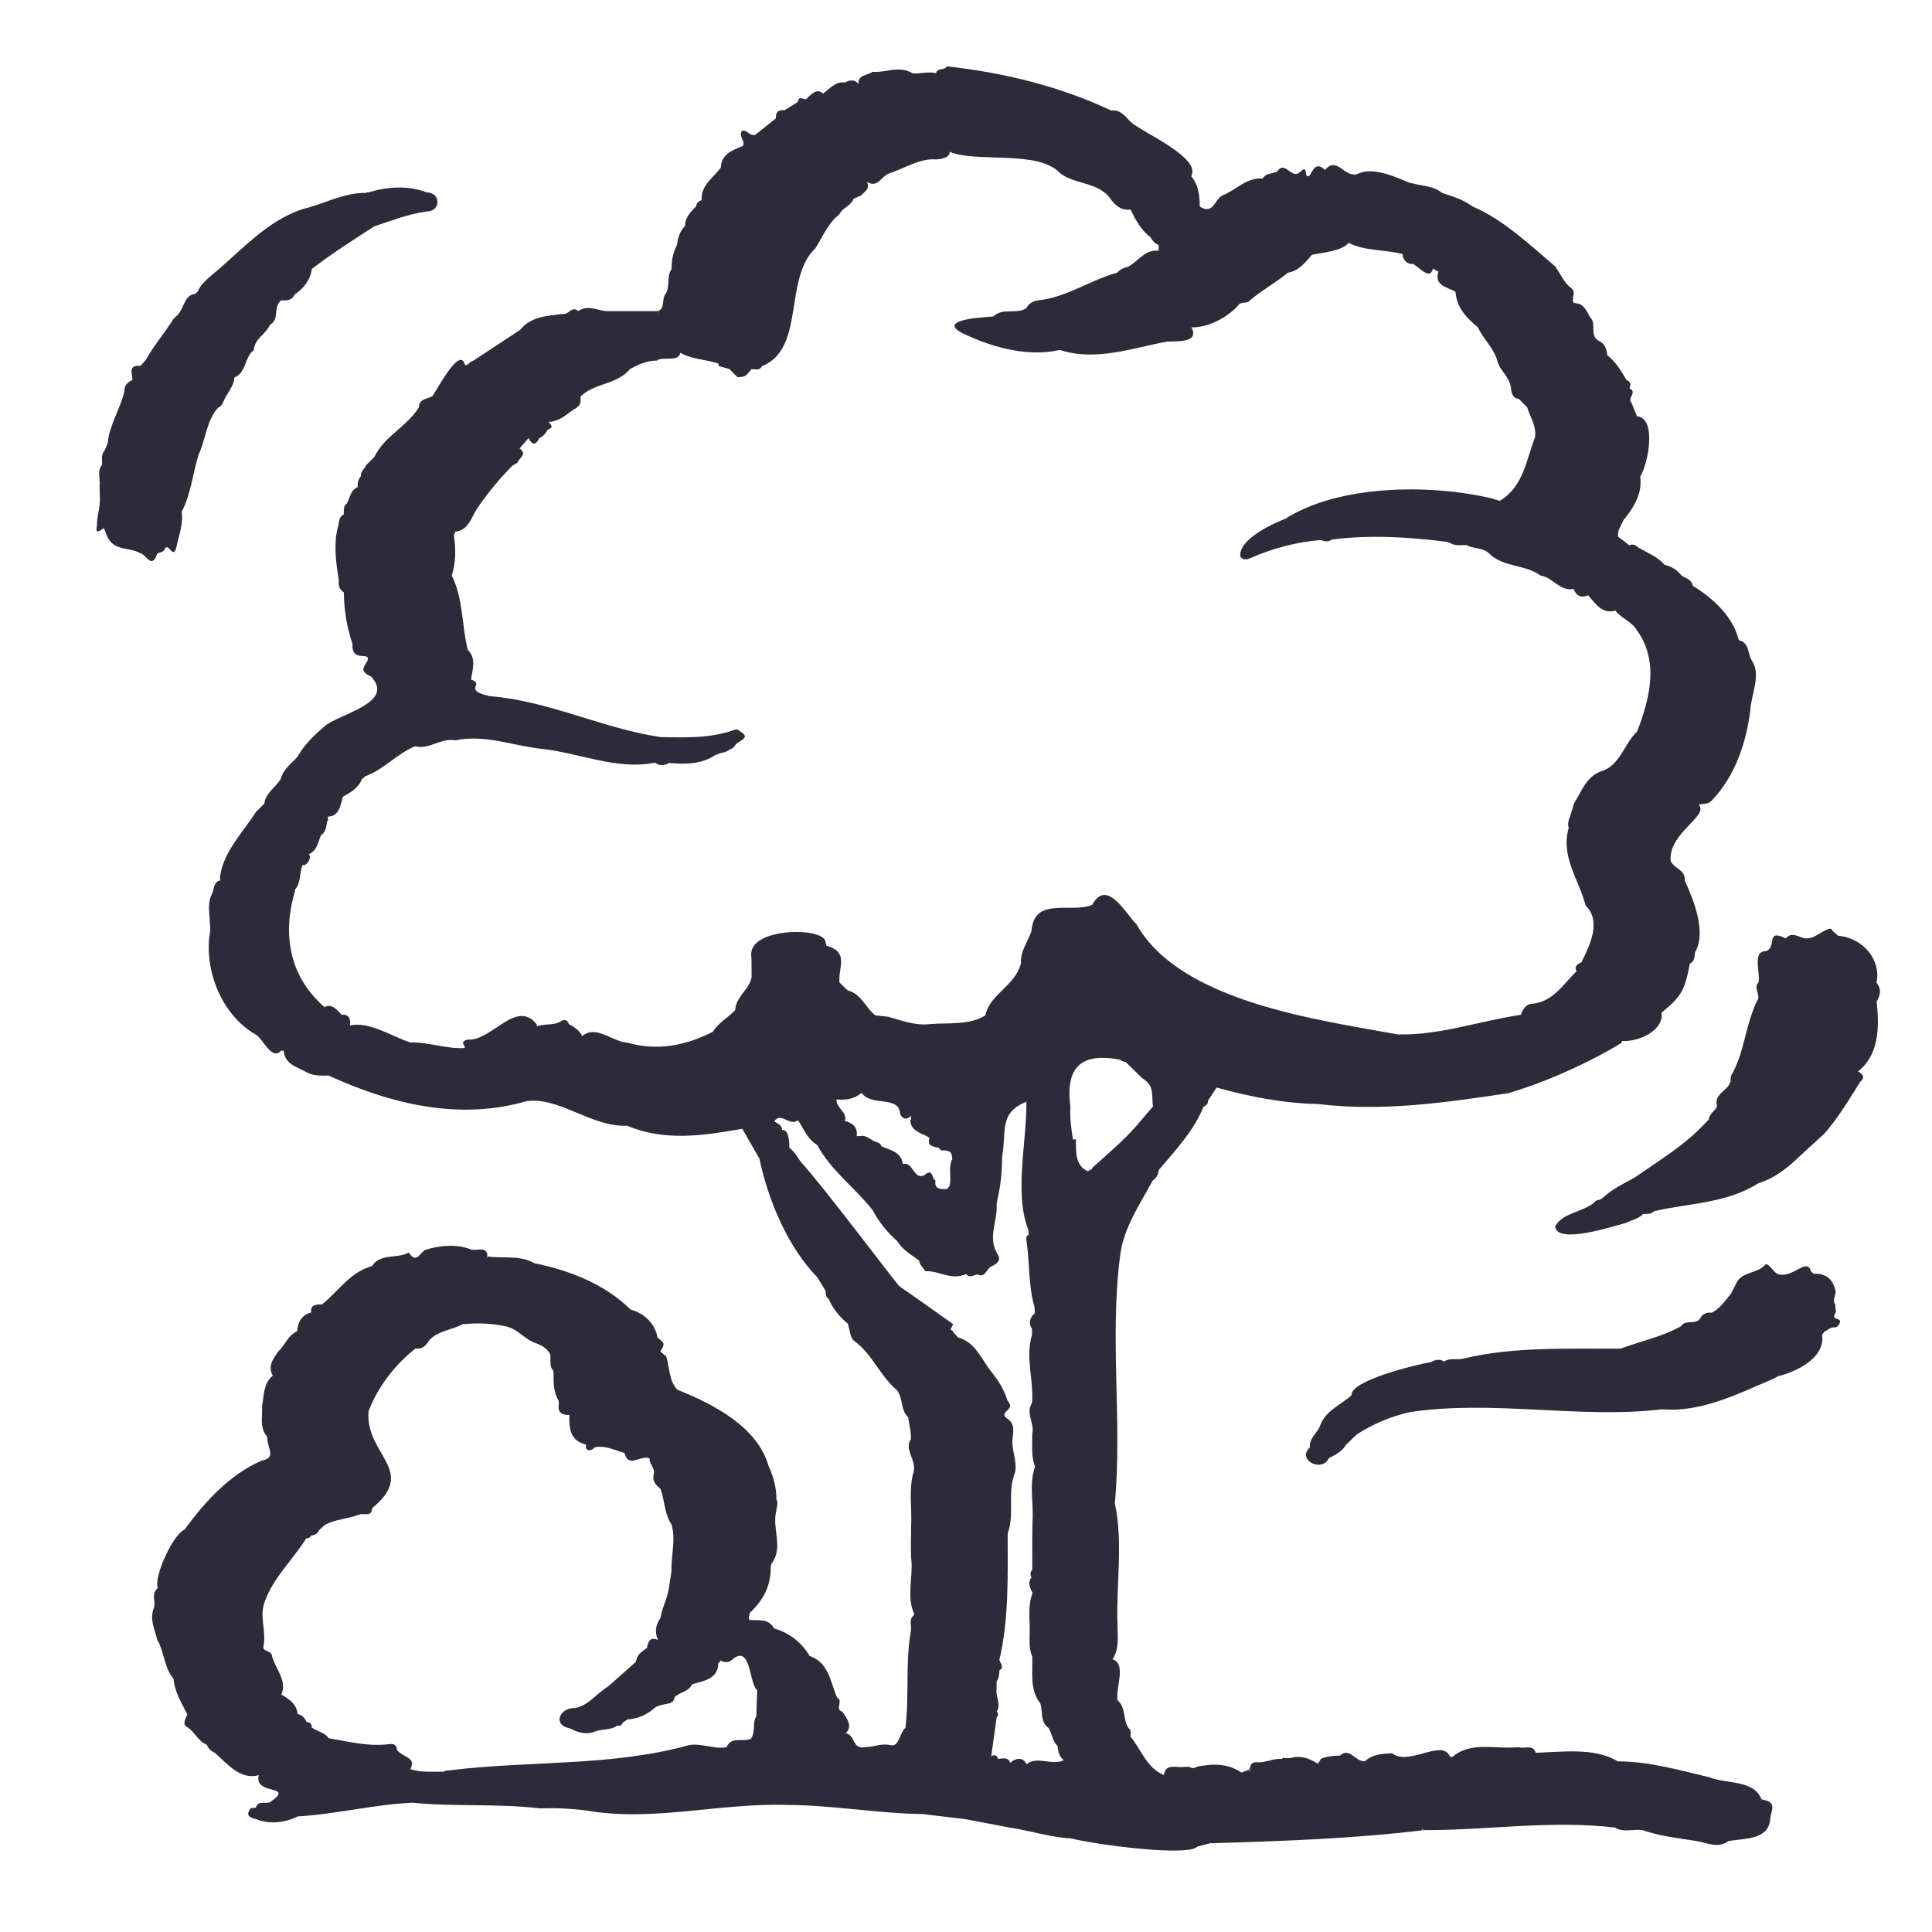
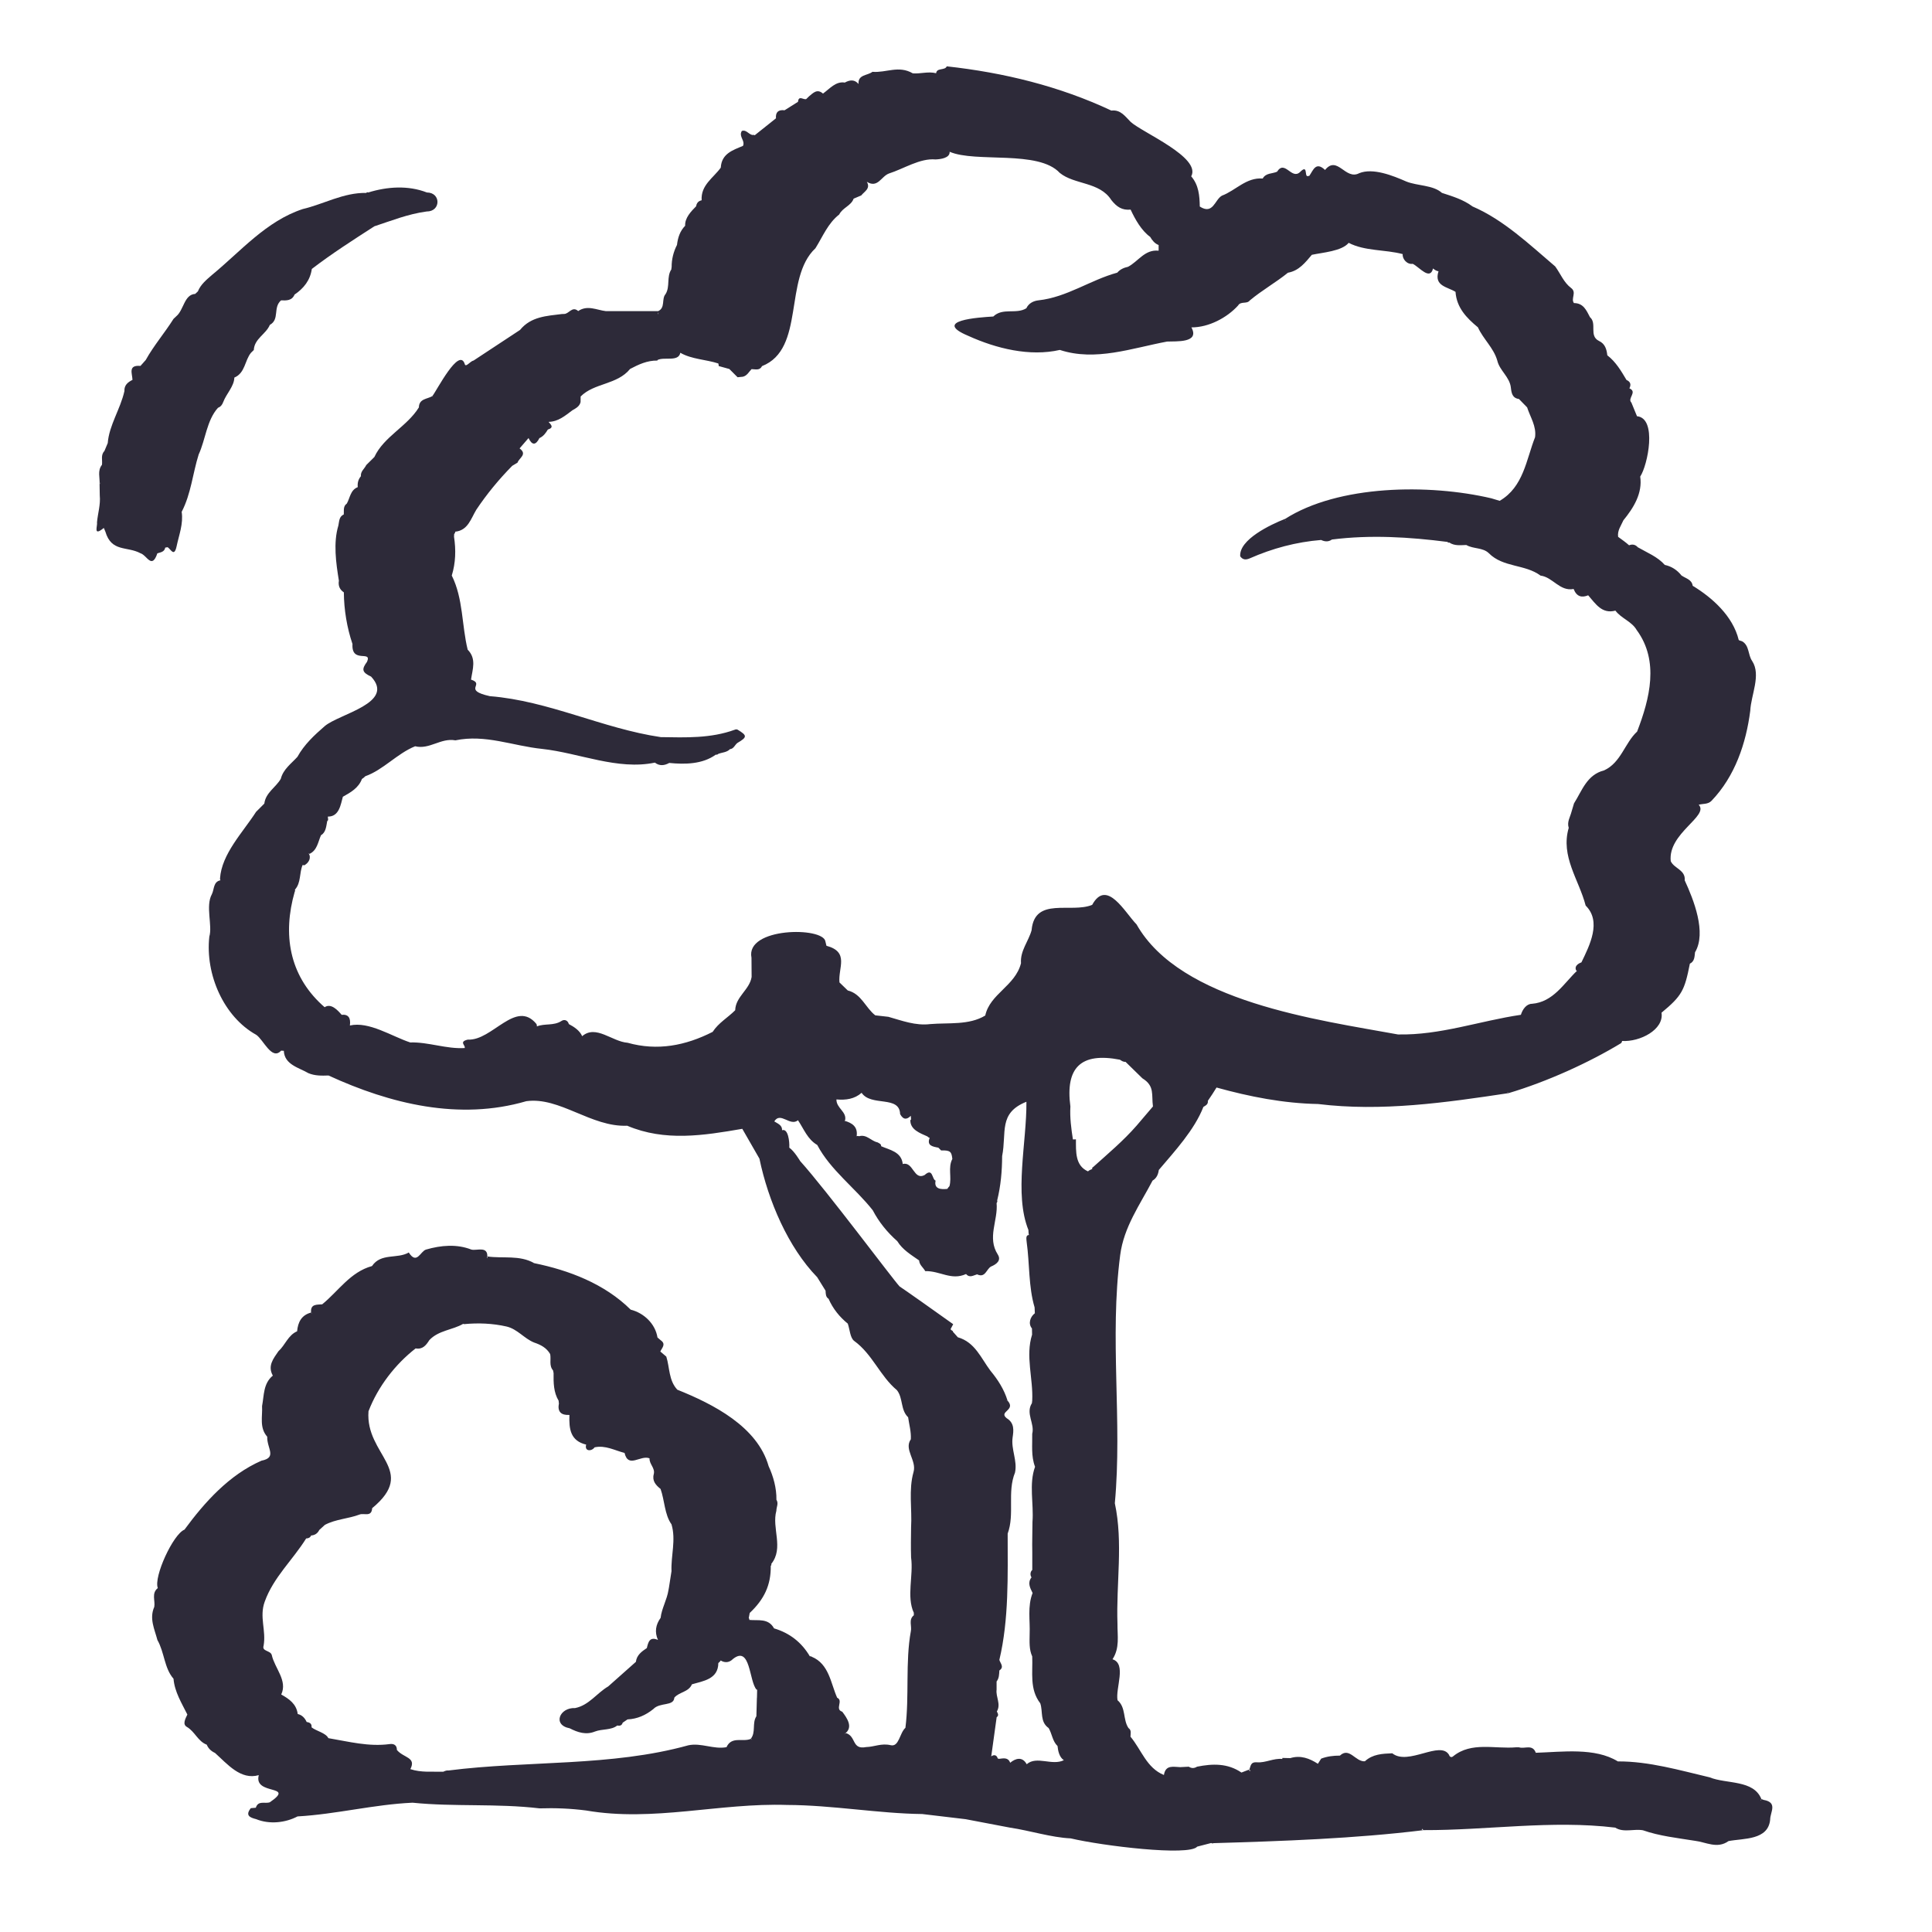
<svg xmlns="http://www.w3.org/2000/svg" id="a" viewBox="0 0 300 300">
  <defs>
    <style>.c{fill:#2d2a39;stroke-width:0px;}</style>
  </defs>
-   <path class="c" d="m285.42,204.86c-1.38-.36.05-1.1-.41-1.45-.01-.28-.02-.57-.03-.85-.54-.73.17-1.43.04-2.15-.42-1.79-1.51-2.72-3.39-2.61-.14-.13-.28-.26-.43-.39-.63-2.27-2.82,1.21-5.17.42-.75-.34-1.47-1.96-1.99-1.39-1.26,1.38-3.49.98-4.38,2.73h0c-.3.58-.59,1.15-.89,1.73-.9,1.07-1.67,2.29-2.99,2.94h0c-.74-.08-1.35.11-1.73.8,0,0,0,0,0,0-.67,1.21-2.31.15-3.01,1.28-2.92,1.66-6.26,2.32-9.39,3.49,0,0,0,0,0,0-8.15.08-16.38-.36-24.38,1.54.04.09.1.17.16.24-.01,0-.02,0-.03,0h0c-.04-.08-.08-.16-.13-.24-.99.28-2.08-.16-3.02.46.06.07.12.13.18.2,0,0,0,0,0,.01-.56-.66-1.54-.55-2.22-.11-2.21.35-12.58,2.86-12.35,5.15-1.7,1.52-3.97,2.36-4.83,4.6,0,0,0,0,0,0,0,0,0,0,0,0-.38,1.24-1.79,2-1.62,3.49-2.12,1.9,1.82,3.99,2.94,1.68,1-.54,2.05-1.02,2.64-2.07.57-.55,1.15-1.1,1.72-1.65h0c2.54-1.61,5.22-2.75,8.15-3.43,0,0,0,0,0,0,0,0,0,0,0,0,13-1.97,26.51,1.09,39.26-.45,6.02.52,11.79-2.41,17.16-4.7.27-.14.54-.28.8-.42,2.76-.68,7.4-2.82,6.85-6.43.12-.17.23-.33.35-.5.54-.2.86-.73,1.62-.67.56.04,1.2-1.08.54-1.25Z" />
-   <path class="c" d="m291.4,155.55c.58-.99.8-1.98-.02-2.97,0,0,0,0,0,0h0,0c.76-3.5-2.06-6.95-5.96-7.28-.3-.27-.61-.53-.91-.8-.23-1.11-2.66,1.32-3.78,1.19h0c-1.15.22-2.3-1.28-3.44.02-3.17-1.56-1.33,1.35-3.04,1.98-2.26-.04-.84,3.43-1.2,4.87h0c-.77.83.17,1.69-.04,2.53,0,0,0,0,0,0-2.01,3.83-2.08,8.4-4.24,12-.02.27-.03.54-.05.81,0,0,0,0,0,0-.33,1.49-2.67,1.9-2.09,3.89-.3.76-1.24,1.12-1.28,2.04-.16.16-.31.32-.47.48h0s0,0,0,0c-3.26,3.52-7.22,5.87-11.1,8.57h0c-1.65.88-3.34,1.71-4.74,2.98-.16.12-.31.24-.47.37h0c-.24.06-.47.13-.71.19-1.74,1.87-5.16,1.72-6.38,4.02.28,2.88,9.09-.05,11.11-.59.84-.45,1.89-.61,2.55-1.33.58-.07,1.23.09,1.69-.44,5.57-1.3,11.21-1.19,16.2-4.34h0c2.55-.8,4.57-2.4,6.45-4.22,0,0,0,0,0,0,1.26-1.16,2.52-2.32,3.79-3.48h0c2.19-2.45,3.84-5.31,5.6-8.07h0c.85-.75.32-1.19-.36-1.6,3.24-2.53,3.34-6.8,2.9-10.82Zm-22.58,12.45s-.1-.09-.09-.09c.04.03.09.06.13.08-.01,0-.02,0-.04,0Z" />
  <path class="c" d="m273.87,279.5c-.11-.06-.23-.11-.36-.13-.02.08-.05.14-.1.2-.01,0-.03-.01-.04-.02.05-.06.09-.12.14-.18-1.2-3.05-5.44-2.32-8.05-3.39h0c-4.67-1.1-9.41-2.49-14.24-2.47h0c-3.56-2.19-8.63-1.47-12.74-1.34-.51-1.4-1.75-.55-2.62-.85h0c-.14,0-.29,0-.43,0h0c-3.29.29-6.95-.91-9.78,1.39-.28.26-.57.08-.64-.21-1.36-2.31-6.35,1.73-8.82-.25-1.52.06-3.04.12-4.25,1.24-1.46.12-2.4-2.27-3.88-.88-1,0-1.97.11-2.91.47,0,0,0,0,0,0,0,0,0,0,0,0-.17.27-.34.53-.51.8h0c-1.31-.85-2.7-1.37-4.29-.88h0c-.41,0-.82-.02-1.23-.03v.16c-1.36-.14-2.62.62-3.9.52-1.08-.09-.98.58-1.23,1.12.07.06.13.13.2.19-.05,0-.11.01-.16.02-.07-.06-.08-.13-.04-.21-.41.16-.81.31-1.22.47-2.15-1.47-4.5-1.39-6.9-.91h0s0,0,0,0c-.43.27-.85.28-1.28,0-.44.02-.88.05-1.32.07,0,0,0,0,0,0h0c-1.06-.03-2.28-.41-2.54,1.22-2.71-1.11-3.48-3.91-5.19-5.95,0-.47.2-.99-.31-1.34-.89-1.31-.36-3.18-1.7-4.32-.35-1.86,1.45-5.66-.78-6.36,1.15-1.77.75-3.61.77-5.51h0c-.22-6.26.91-12.56-.41-18.72h0c1.18-12.76-.85-25.66.83-38.52.56-4.37,3.06-7.82,5.03-11.58.63-.37.87-.96.97-1.65,2.52-2.97,5.54-6.24,6.92-9.79.35-.22.77-.4.69-.94.48-.67.91-1.37,1.35-2.07,5.16,1.43,10.4,2.46,15.77,2.56h0c9.85,1.21,19.78-.21,29.58-1.69-.07-.05-.13-.1-.18-.16,0-.01.02-.02.02-.03.05.06.11.12.16.19,5.98-1.78,12.49-4.74,17.47-7.76.09-.1.14-.21.16-.34,2.74.17,6.53-1.74,6.12-4.39h0c3.19-2.64,3.58-3.47,4.4-7.61.75-.37.72-1.1.8-1.77,1.83-3.05-.22-8.18-1.6-11.17.15-1.63-1.65-1.83-2.17-2.98-.47-4.35,6.02-7.01,4.34-8.76,0,0,0,0,0,0,.67-.19,1.44-.04,1.99-.61h0c3.64-3.79,5.37-8.92,6.02-14,.11-2.43,1.71-5.53.3-7.7h0c-.69-.98-.41-2.39-1.56-3.07-.19-.08-.53-.13-.54-.23-.9-3.67-4.07-6.53-7.14-8.39-.15-1.01-1.11-1.14-1.75-1.61l-.1.1s-.01,0-.02,0l.12-.1c-.67-.84-1.52-1.4-2.58-1.63-1.15-1.29-2.74-1.9-4.19-2.74,0,0,0,0,0,0h0c-.38-.42-.83-.52-1.36-.31-.53-.48-1.12-.88-1.7-1.31-.14-.99.46-1.74.82-2.57h0c1.58-1.93,2.99-4.2,2.61-6.79,1.16-1.73,2.68-9.06-.5-9.37-.29-.71-.58-1.41-.87-2.12h0c-.68-.66.99-1.64-.31-2.21.3-.59.17-1.03-.45-1.3h0c-.83-1.4-1.65-2.81-2.98-3.83,0,0,0,0,0,0-.1-.94-.35-1.79-1.29-2.23-1.61-.79-.26-2.71-1.4-3.69-.55-1.05-1.01-2.19-2.49-2.19,0,0,0,0,0,0,0,0,0,0,0,0-.53-.7.48-1.65-.44-2.34-1.14-.85-1.65-2.23-2.47-3.35-3.96-3.37-8.01-7.24-12.83-9.31-1.47-1.09-3.08-1.56-4.76-2.11-1.36-1.23-3.78-1.07-5.52-1.76-2.11-.93-5.2-2.16-7.32-1.3-2.16,1.15-3.39-2.85-5.31-.5-1.44-1.37-1.84.05-2.44.91,0,0,0,0,0,0-.1.03-.2.04-.31.05,0,0,0,0,0,0-.44-.07.1-1.89-1.15-.62-1.31,1.21-2.35-1.97-3.55-.07,0,0,0,0,0,0-.75.34-1.74.17-2.23,1.06,0,0,0,0,0,0-2.56-.2-4.18,1.85-6.33,2.66-1.12.61-1.36,3.03-3.44,1.69-.03-1.68-.16-3.33-1.33-4.69,1.6-2.95-7.6-6.8-9.4-8.45h0s0,0,0,0c-.85-.84-1.55-1.94-3-1.76h0c-8.03-3.78-16.72-5.9-25.56-6.87-.28.68-1.56.18-1.65,1.07-1.23-.31-2.4.11-3.62.02-2.2-1.29-4.13-.06-6.27-.24-.75.6-2.28.4-2.16,1.89-.62-.73-1.35-.65-2.13-.22h0c-1.41-.23-2.33.95-3.39,1.71-.91-.8-1.52-.1-2.17.43,0,0,0,0,0,0-.14.14-.29.28-.43.42-.42.17-1.17-.65-1.28.43-.7.44-1.4.88-2.1,1.32,0,0,0,0,0,0,0,0,0,0,0,0h0s-.01-.01-.01-.01c-.94-.11-1.39.3-1.31,1.25-1.1.88-2.21,1.76-3.31,2.64,0,0,0,0,0,0,0,0,0,0,0,0l-.09-.07c-.74.17-1.11-.88-1.9-.61-.47.75.3,1.33.26,2.01,0,0,0,0,0,0-.01.11-.04.21-.08.31-1.59.67-3.33,1.2-3.45,3.38-1.15,1.6-3.13,2.71-2.97,5.07,0,0,0,0,0,0-.51.1-.78.43-.86.93h0c-.77.78-1.77,1.8-1.7,3.02t0,0c-.81.83-1.14,1.86-1.27,2.98,0,0,0,0,0,0-.55,1.08-.84,2.23-.83,3.45-.03.11-.05.23-.04.34,0,0,0,0,0,0-.78,1.17-.17,2.66-.9,3.84,0,0,0,0,0,0-.68.76.03,2.15-1.2,2.67,0,.12.02.24.04.36.02.02.04.04.06.05-.03,0-.07,0-.1,0,0,0,.04-.06.04-.06-.02,0-.05,0-.07,0,.05-.11.06-.23.03-.37-2.69,0-5.39,0-8.08,0h0c-1.43-.17-2.86-.99-4.29-.01h0c-.93-.83-1.43.45-2.19.45,0,0,0,0,0,0,0,0,0,0,0,0-.11,0-.23,0-.34.01h0c-2.37.3-4.81.39-6.5,2.47,0,0,0,0,0,0-2.4,1.58-4.81,3.16-7.21,4.75-.53.1-1.17,1.08-1.36.6-.85-2.89-4.41,4.16-5.06,4.94.04.04.08.07.12.11,0,0-.02,0-.03,0,0,0-.1-.11-.1-.11-.79.46-2.04.38-2.07,1.74h0c-1.84,2.98-5.45,4.54-6.91,7.7-.42.42-.84.84-1.26,1.25-.27.58-.91.98-.83,1.73-.41.49-.56,1.06-.49,1.7-1.16.46-1.19,1.66-1.7,2.55-.61.44-.42,1.1-.47,1.69-.75.34-.7,1.07-.84,1.72-.81,2.67-.37,5.81.08,8.57-.13.77.12,1.38.77,1.81.02,2.7.48,5.48,1.34,8.02-.19,3.12,3.08.89,2.26,2.76-.84,1.14-.83,1.63.63,2.3,3.83,4.11-4.97,5.77-7.21,7.7-1.59,1.38-3.18,2.85-4.23,4.76h0c-.96,1.06-2.2,1.91-2.58,3.41-.77,1.34-2.35,2.14-2.56,3.85-.43.43-.85.85-1.28,1.28h0c-2.05,3.19-5.35,6.53-5.6,10.36,0,.09.02.18.06.27-1.12.23-.94,1.39-1.32,2.15h0c-1.03,1.86.12,4.87-.4,6.6-.65,5.84,2.23,12.44,7.28,15.24,1.13.75,2.43,4.06,3.87,2.46.14.01.28.02.42.03.09,2.16,2.38,2.62,3.82,3.47t0,0s0,0,0,0c1.01.42,2.06.4,3.12.36,0,0,0,0,0,0,9.6,4.42,20.32,7.03,30.71,3.99,0,0,0,0,0,0,5.18-.72,10.07,4.05,15.67,3.81h0c5.84,2.48,11.87,1.52,17.87.48.89,1.54,1.77,3.09,2.66,4.63,1.38,6.6,4.47,13.78,8.97,18.41h0c.43.7.87,1.4,1.3,2.1.03.46,0,.96.47,1.26h0c.67,1.53,1.69,2.8,2.98,3.85h0c.32.92.36,2.22,1,2.69,2.83,2.05,4.01,5.46,6.63,7.64,0,0,0,0,0,0,.98,1.23.53,3.06,1.74,4.21.16,1.14.49,2.26.42,3.42,0,0,0,0,0,0-1.11,1.58.94,3.28.42,5.08-.79,2.77-.21,5.74-.38,8.59-.02,1.56-.05,3.12,0,4.68h0c.39,2.81-.74,6.06.42,8.59,0,0-.01-.05-.01-.05,0,0,0,0,.02-.01,0,.15-.02.29,0,.44-.87.7-.28,1.67-.47,2.5,0,0,0,0,0,0-.87,4.76-.22,10.07-.84,14.98t0,0c-.92.83-.98,3.01-2.29,2.7-1.44-.34-2.54.26-3.8.29-2.27.45-1.52-1.65-3.12-2.16-.1.03-.17.08-.24.14,0,0,0-.01,0-.02,1.44-1.01.36-2.49-.36-3.45-1.21-.38.23-1.72-.79-2.17-1-2.24-1.25-5.24-3.94-6.36h0c-.09-.07-.18-.1-.3-.07-1.29-2.18-3.14-3.62-5.56-4.34-.88-1.61-2.46-1.18-3.84-1.31.02-.11-.01-.2-.09-.28h0c.05-.27.1-.53.15-.8,2.24-2.11,3.31-4.32,3.27-7.32.1-.08.12-.18.08-.3,1.99-2.48.04-5.56.79-8.25,0-.57.38-1.14.01-1.71.03-1.8-.48-3.64-1.21-5.21-1.74-6.15-8.6-9.64-14.18-11.88-1.35-1.45-1.17-3.42-1.71-5.14-.31-.26-.62-.52-.93-.79h0s0,0,0,0c.26-.58.93-1.14.06-1.75h0c-.17-.14-.33-.29-.5-.43-.34-2.14-2.12-3.81-4.16-4.32h0c-4.07-4.03-9.6-6.12-14.99-7.22-.04.04-.07.08-.11.12,0,0,0-.02,0-.03l.12-.09c-2.29-1.3-4.85-.69-7.27-1.04.03.08.04.17.04.26-.02-.01-.05-.02-.07-.03.23-1.97-1.64-1.07-2.46-1.3-2.25-.88-4.7-.68-7.04,0-.88.26-1.43,2.42-2.68.45-1.77,1.05-4.31.03-5.71,2.11-3.37.92-5.23,3.91-7.73,5.94-.83.08-1.85-.09-1.73,1.28,0,0,.14.11.14.11,0,0,0,.02-.01.03-.04-.05-.08-.09-.13-.14-1.49.39-2.04,1.5-2.17,2.91-1.42.62-1.83,2.13-2.91,3.11h0c-.78,1.14-1.7,2.26-.86,3.77-1.5,1.24-1.35,3.07-1.67,4.73,0,0,0,0,0,0,.09,1.62-.45,3.34.8,4.76-.06,1.81,1.58,3.23-.89,3.72-5.02,2.2-8.81,6.43-11.96,10.71-1.75.69-4.81,7.32-4.14,9.07-1.02.82-.37,1.95-.55,2.93,0,0,0,0,0,0-.8,1.81.05,3.46.49,5.14,0,0,0,0,0,0,1.1,1.92,1.06,4.38,2.5,6.01,0,0,0,0,0,0,.17,2.04,1.26,3.77,2.15,5.56-.3.64-.8,1.51-.08,1.92,1.25.72,1.71,2.24,3.09,2.76.25.6.69,1.01,1.28,1.28,1.91,1.71,3.98,4.26,6.8,3.45,0,0,0,0,0,0-.86,3.22,5.84,1.39,1.72,4.21h0c-.73.28-1.81-.34-2.18.85l-.78.07c-.9,1.14-.13,1.46.82,1.7h0c2.09.85,4.55.57,6.44-.42,6.01-.34,11.85-1.86,17.86-2.13,6.48.66,13.05.09,19.72.88h0c2.42-.08,4.83.02,7.23.33,0,0,0,0,0,0,0,0,0,0,0,0,10.45,1.81,20.71-1.21,31.2-.86h0c7,.02,14.31,1.34,20.99,1.41h0c2.25.27,4.49.53,6.74.8,2.29.44,4.58.87,6.88,1.31h0c3.11.46,6.41,1.53,9.43,1.67,4.9,1.16,18.39,2.8,19.65,1.28.72-.19,1.45-.37,2.17-.56l.19.07.2-.05c10.63-.31,21.93-.71,32.53-2.01-.09-.02-.17-.06-.23-.12l.12-.09c.04.07.08.13.11.2h0c9.99.03,19.93-1.59,29.82-.39,1.28.82,2.87.16,4.3.41,2.57.9,5.36,1.2,8.04,1.63,1.73.2,3.5,1.31,5.25.05h0c2.32-.45,6.18-.1,6.47-3.36,0-1.12,1.21-2.62-.98-3.03Zm-156.34-15.85h0c-.03.95-.05,1.9-.08,2.85-.7,1.07-.04,2.48-.88,3.51,0,0,.16.08.16.08,0,.02-.02.04-.02.06-.04-.05-.09-.09-.13-.14-1.22.54-2.97-.47-3.77,1.29t0,0c-2,.38-3.93-.72-5.93-.29h0c-11.99,3.33-24.87,2.34-37.23,3.91-.28-.04-.56.07-.81.19-1.71-.04-3.44.16-5.12-.4.97-1.87-1.07-1.73-2.09-2.98.01-.78-.52-1-1.13-.91-3.25.44-6.36-.39-9.51-.92-.42-.83-1.84-1.08-2.61-1.68.06-.57-.28-.76-.76-.83-.28-.61-.7-1.08-1.39-1.24-.2-1.56-1.33-2.34-2.56-3.03t0,0c1.02-2.16-1.02-4.08-1.47-6.13-.2-.73-1.56-.55-1.27-1.43.43-2.39-.69-4.47.17-6.84h0c1.35-3.79,4.38-6.51,6.44-9.83h0c.34-.01.62-.12.77-.46.59-.04,1.01-.33,1.27-.86.29-.26.58-.53.87-.79,1.69-.9,3.64-.94,5.4-1.61.68-.26,1.85.45,1.94-.98,7.12-5.89-1.09-8.2-.57-15.05,1.47-3.84,4.19-7.33,7.32-9.76,1.09.2,1.63-.5,2.13-1.29h0c1.42-1.52,3.63-1.57,5.24-2.52l.17.04c2.16-.21,4.42-.12,6.57.37h0c1.69.39,2.74,1.87,4.29,2.49,1.01.34,1.92.8,2.49,1.79h0s0,0,0,0c.17.84-.21,1.79.45,2.54.03.14.05.28.08.42-.02,1.49-.01,2.97.79,4.3,0,.13,0,.26.04.38-.26,1.32.34,1.88,1.63,1.81-.08,2.22.16,4.02,2.6,4.61-.3,1.05.82,1.1,1.31.42,1.69-.36,3.11.48,4.65.87.58,2.47,2.48.27,3.88.84-.06.89.89,1.5.66,2.44,0,0,0,0,0,0,0,0,0,0,0,0-.29,1.06.31,1.72,1.05,2.31h0c.64,1.78.61,3.98,1.7,5.5h0c.72,2.42-.1,4.85,0,7.27-.13.85-.27,1.71-.4,2.56h0c-.03.12-.05.24-.07.37,0,0,0,0,0,0-.23,1.51-1.07,2.89-1.22,4.32-.77,1.07-.96,2.21-.41,3.43,0,0,0,0,0,0,0,0,0,0,0,0h0c-1.3-.57-1.51.35-1.73,1.26-.79.53-1.57,1.08-1.7,2.14-1.43,1.27-2.87,2.55-4.3,3.82,0,0,0,0,0,0-1.77,1.03-2.98,2.93-5.14,3.36-2.4-.12-3.56,2.63-.84,3.14,1.25.64,2.53,1.07,3.93.5h0c1.12-.43,2.52-.18,3.45-.93.4.08.72.01.85-.44.25-.17.5-.34.75-.51,1.52-.07,2.83-.66,4-1.6,1.04-1.11,3.18-.39,3.27-1.78,0,0,0,0,0,0t0,0c.75-.89,2.22-.85,2.73-2.07,0,0,0,0,0,0,1.74-.51,4.09-.79,4.1-3.3.14-.12.28-.24.37-.4.67.42,1.38.31,1.9-.23,2.75-2.19,2.49,3.46,3.67,4.76.04,0,.06,0,.09,0,0,.42-.02.83-.03,1.25Zm41.89,10.29c-.67-1.23-1.74-.91-2.56-.22-.32-.87-1.04-.69-1.72-.61h0c-.07-.02-.14-.03-.21-.05-.17-.63-.66-.6-1.01-.33.28-2.03.56-4.06.84-6.08.39-.28.18-.59.03-.89.68-1.14-.19-2.26-.04-3.39h0c0-.42,0-.84,0-1.27.4-.51.39-1.11.43-1.71.8-.54.16-1.09,0-1.64,1.5-6.33,1.29-13.12,1.29-19.61,1.12-3.04-.1-6.43,1.14-9.48.4-1.85-.64-3.6-.37-5.47.15-1.02.32-2.22-.92-2.97-1.33-1.06,1.51-1.22.13-2.73-.04,0-.08.02-.13.03,0-.01,0-.02,0-.03,0,0,0,0,0,0,0,0,.13,0,.13,0-.53-1.75-1.5-3.25-2.65-4.64,0,0,0,0,0,0-1.47-1.95-2.39-4.43-5.07-5.2-.26-.3-.53-.59-.79-.89.01-.04.03-.07.04-.09-.07,0-.19-.05-.38-.27l.41-.78c-2.59-1.86-7.71-5.47-8.32-5.86-1.01-1.06-11.3-14.87-15.44-19.47,0,0-.92-1.56-1.69-2.08.06-.93-.18-3.04-1.12-2.71.04-.79-.68-1.03-1.21-1.37.96-1.57,2.45.84,3.68-.18h0s0,0,0,0c.93,1.39,1.48,2.96,2.99,3.84,0,0,0,0,0,0,2.05,3.9,5.9,6.68,8.62,10.14,0,0,0,0,0,0,.96,1.84,2.26,3.43,3.81,4.8.81,1.33,2.15,2.12,3.39,2.99.04.71.65,1.1.95,1.66,2.32-.06,4.02,1.5,6.34.45.55.65,1.13.21,1.71.05,1.3.62,1.44-.84,2.18-1.22h0c.84-.35,1.61-.94,1.04-1.85-1.7-2.65.06-5.29-.19-8,.11-.14.14-.27.09-.41.56-2.26.76-4.56.77-6.88h0s0,0,0,0c.73-3.68-.62-6.69,3.77-8.44.06,6.27-1.94,14.32.31,19.91.02.26.01.53.08.78-.53,0-.39.66-.35,1.1.47,3.35.27,6.91,1.23,10.14h0c.01.3.03.61.04.91-.72.55-1.08,1.61-.45,2.36,0,.32.01.64.02.96-1.06,3.35.19,6.81.02,10.25h0c-.02.13-.04.26-.05.4,0,0,0,0,0,0-1.01,1.59.47,3.16.05,4.75,0,0,0,0,0,0,0,0,0,0,0,0,.04,1.72-.2,3.45.44,5.12h0s0,0,0,0c-.98,2.68-.18,5.74-.4,8.56,0,0,0,0,0,0,0,1.56-.07,3.13-.03,4.69h0c0,.14,0,.29,0,.43,0,0,0,0,0,0,0,0,0,0,0,0,0,.78,0,1.56,0,2.34-.33.28-.36.81-.12,1.15-.64.82-.25,1.6.17,2.43h0c-.82,2.09-.37,4.26-.46,6.4,0,0,0,0,0,0,0,0,0,0,0,0-.01,1.18-.1,2.35.4,3.45.11,2.48-.45,5.07,1.25,7.28.44,1.28-.08,2.88,1.3,3.84.53.89.59,2.04,1.38,2.79.08.77.28,1.74.98,2.2-1.81.91-4.21-.71-5.74.61Zm-15.4-97.46h0c.1.11.21.17.34.21-.48,1.2.44,1.35,1.35,1.52.14.14.29.28.43.43,1.5-.05,1.61.25,1.74,1.32-.71,1.35-.06,2.85-.45,4.23-.13.13-.24.27-.33.42-1,.11-2.1.03-1.82-1.28-.6-.23-.39-2.06-1.71-.87-1.69.89-1.76-2.17-3.39-1.71-.2-1.92-2.06-2.19-3.36-2.77.04-.34-.3-.45-.57-.6-.98-.2-1.68-1.28-2.84-.95-.13-.04-.25-.05-.39,0,.21-1.45-.67-2.06-1.9-2.4.03-.02.06-.03.1-.05.32-1.35-1.36-1.88-1.34-3.26,1.47.13,2.81-.06,3.91-1.03,1.47,2.19,5.9.35,5.98,3.31.53.96,1.09.83,1.66.26.01.19.03.38.04.58-.04.03-.07.06-.11.09-.04,1.49,1.52,2.03,2.66,2.54Zm16.17-32.05c-.48,1.74-1.8,3.21-1.65,5.14-.9,3.54-4.82,4.74-5.55,8.12-2.52,1.53-5.71,1.09-8.55,1.33,0,0,0,0,0,0-2.28.28-4.37-.53-6.49-1.13h0c-.68-.08-1.36-.15-2.04-.23-1.52-1.18-2.15-3.34-4.27-3.86-.43-.42-.86-.83-1.29-1.25-.22-2.29,1.58-4.72-2.02-5.69-.05-.22-.11-.44-.16-.66,0,0,0,0,0,0,0,0,0,0,0,0-.31-2.32-12.45-2.23-11.48,2.52h0c0,.99.01,1.99.02,2.98-.31,1.99-2.49,3.06-2.55,5.17h0c-1.14,1.15-2.59,1.95-3.5,3.36,0,0,0,0,0,0h0c-4.21,2.14-8.57,2.99-13.21,1.69h0c-2.4-.17-4.92-2.86-7.05-1.02-.39-.89-1.26-1.45-2.07-1.88-.16-.57-.67-.8-1.15-.48-1.21.78-2.6.35-3.81.84,0-.13-.01-.25-.07-.37-3.2-3.91-6.86,2.63-10.65,2.42-1.47.33-.3.92-.5,1.31-2.86.17-5.6-.95-8.46-.87-2.87-.95-6.4-3.31-9.36-2.63.16-1.18-.24-1.77-1.28-1.66-.59-.69-1.64-1.86-2.64-1.18-.15-.13-.29-.26-.44-.39-5.03-4.65-6.11-10.91-4.21-17.53,0,0,0,0,0,0,.07-.11.08-.22.03-.33.99-1.09.66-2.6,1.2-3.83.08.01.16.01.25.05.7-.37,1.16-1.18.66-1.9.05.05.1.09.16.12,1.19-.55,1.32-1.85,1.78-2.89.76-.45.81-1.36.97-2.2.25-.15.08-.46.1-.7,1.77.02,1.99-1.88,2.33-3.08,1.22-.68,2.44-1.37,2.96-2.76.2-.12.37-.27.53-.43,2.76-.97,4.93-3.52,7.73-4.65,2.23.55,3.99-1.34,6.25-.92,4.67-.97,8.89.86,13.47,1.33h0c5.78.63,11.7,3.34,17.51,2.13.73.56,1.48.46,2.23.05,2.42.24,5.16.21,7.23-1.29h0c.14.03.27,0,.37-.11h0c.61-.25,1.33-.22,1.83-.74.6-.06.75-.67,1.16-.97,1.54-.9,1.54-1.15,0-2.07h0c-.14-.05-.28-.04-.41.02h0c-3.73,1.36-7.59,1.21-11.49,1.15-9.03-1.33-17.4-5.64-26.55-6.36-4.35-.97-.65-1.83-2.92-2.57t0,0c.23-1.59.88-3.24-.52-4.65h0s0,0,0,0c-.93-3.76-.68-7.93-2.47-11.51.61-1.98.66-3.99.35-6.02-.04.08-.1.16-.16.24.05-.08.1-.16.16-.24,0-.14.02-.28.02-.42.1-.1.16-.23.17-.37,1.97-.2,2.42-2,3.27-3.41,0,0,0,0,0,0,1.64-2.45,3.51-4.72,5.58-6.82h0c.27-.16.55-.33.82-.49.22-.72,1.59-1.28.32-2.21h0s0,0,0,0c.46-.54.93-1.07,1.39-1.61.55,1.16,1.12,1.14,1.69.01.61-.27.98-.78,1.31-1.33.99-.31.5-.75.11-1.19,1.52-.04,2.54-.94,3.7-1.8.53-.31,1.11-.59,1.27-1.28h0c0-.29,0-.57.01-.86,2.1-2.13,5.65-1.79,7.68-4.28h0c1.33-.7,2.68-1.33,4.23-1.3,0-.03.02-.06.03-.09,1.05-.53,3.26.34,3.54-1.12,1.77,1.02,3.97,1.03,5.9,1.66.04.13.06.27.06.4.55.15,1.1.3,1.65.46h0c.43.43.85.86,1.28,1.28.27-.03.55-.05.82-.08,0,0,0,0,0,0,.66-.16.93-.75,1.35-1.18.59,0,1.25.27,1.63-.47,6.75-2.67,3.3-13.63,8.29-18.3,1.14-1.83,1.95-3.89,3.69-5.24h0c.54-1.08,1.84-1.34,2.24-2.46.39-.17.79-.33,1.18-.5h0c.49-.62,1.49-1.06.87-2.12,1.7,1.05,2.22-.83,3.42-1.28h0c2.32-.74,4.84-2.41,7.24-2.19.75-.03,2.26-.2,2.2-1.19,4.05,1.75,13.78-.32,17.1,3.28,2.28,1.86,6.18,1.35,8.01,4.22.85,1.07,1.68,1.61,2.99,1.48,0,0,0,0,0,0,.7,1.49,1.65,3.23,3.04,4.24.32.54.69,1.02,1.31,1.26h0s0,0,0,0v.88c-2.16-.23-3.17,1.68-4.75,2.5-.64.14-1.23.39-1.67.91h0c-4.18,1.14-7.82,3.82-12.24,4.3-.74.08-1.51.43-1.88,1.23-1.57.98-3.67-.14-5.13,1.28-2.27.14-9.63.61-3.85,3.02,4.3,1.95,9.51,3.24,14.18,2.17h0c5.54,1.82,11.18-.28,16.66-1.3,1.39-.07,5.11.26,3.77-2.2,2.7.01,5.54-1.51,7.25-3.4,0,0,0,0,0,0,.41-.71,1.36-.18,1.81-.78,1.9-1.59,4.07-2.8,5.93-4.31,1.71-.3,2.68-1.57,3.71-2.78,1.67-.36,4.66-.56,5.72-1.86,2.51,1.31,5.66,1.02,8.39,1.75-.08.78.7,1.65,1.56,1.51,1.02.5,2.68,2.65,3.15.72.25.21.52.39.85.44-.74,2.3,1.39,2.41,2.64,3.19.17,2.46,1.72,4.06,3.48,5.51,0,0,0,0,0,0,.82,1.82,2.43,3.18,3,5.14,0,0,0,0,0,0,0,0,0,0,0,0,.36,1.59,1.95,2.56,2.12,4.25.09.81.22,1.6,1.25,1.74.42.43.85.86,1.27,1.3.49,1.53,1.47,2.92,1.23,4.64,0,0,0,0,0,0-1.37,3.47-1.78,7.71-5.49,9.87-.43-.13-.87-.26-1.3-.39-9.67-2.27-23.75-2.1-32.04,3.21,0,.1.03.18.07.25-.02,0-.03,0-.05,0,.01-.09,0-.17-.02-.26-2.25.89-7.16,3.21-6.95,5.81.41.56.87.57,1.47.32,3.53-1.56,7.24-2.55,11.09-2.86h0c.57.27,1.14.32,1.68-.07h0c6-.76,11.97-.39,17.93.37l.13.11s.17-.01.17-.01h0c.82.55,1.74.4,2.64.38,1.09.64,2.57.36,3.5,1.28,2.23,2.24,5.62,1.68,8.02,3.47,0,0,0,0,0,0,1.9.23,2.98,2.49,5.14,2.08.48,1.22,1.28,1.38,2.26.98,1.15,1.31,2.13,2.94,4.23,2.38,0,0,0,0,0,0,0,0,0,0,0,0,.92,1.23,2.56,1.67,3.33,3.06.04-.03.09-.07.13-.1,0,0,0,0,0,0,0,0,0,0,0,0,0,0-.13.09-.13.09,3.49,4.78,2.01,10.61.04,15.73-1.93,1.79-2.49,4.8-5.11,6.02-2.7.68-3.43,3.14-4.69,5.13h0c-.13.44-.26.87-.39,1.31,0,0,0,0,0,0h0c-.21.82-.73,1.58-.43,2.49,0,0,0,0,0,0-1.3,4.44,1.58,8.03,2.63,12.07,2.51,2.47.62,6.18-.66,8.82-.54.19-1.14.62-.81,1.26.04.02.08.03.12.05-2.06,1.97-3.69,4.85-6.99,5.12-.84.01-1.45.83-1.72,1.71,0,0,0,0,0,0-6.43.95-12.52,3.19-19.09,3.05-12.4-2.27-33.78-5.05-40.59-17.09-1.83-1.87-4.63-7.16-6.89-3.03-3.29,1.35-8.88-1.3-9.4,3.86Zm9.42,37.09c-.24.09-.48.19-.67.37-2.02-.9-1.86-3.09-1.87-4.97-.16,0-.31,0-.47.01-.26-1.69-.49-3.39-.39-5.11-.81-6.08,1.65-8.44,7.69-7.27.26.18.54.36.87.33l2.62,2.56c1.95,1.2,1.39,2.54,1.64,4.37-.85.99-1.69,1.99-2.54,2.98h0c-2.06,2.36-4.44,4.35-6.76,6.44-.07,0-.21.19-.12.28Z" />
  <path class="c" d="m24.41,85.93s0,0,0,0c.5-.17,1.12-.2,1.25-.9.12-.02.25-.04.37-.06.5.31,1.02,1.62,1.4-.17.37-1.76,1.06-3.46.78-5.32,0,0,0,0,0,0,0,0,0,0,0,0,1.46-2.8,1.71-5.96,2.64-8.91,0,0,0,0,0,0,1.07-2.3,1.24-5.3,3-7.25h0c.43-.16.66-.48.81-.89h0c.49-1.3,1.69-2.43,1.73-3.8,0,0,0,0,0,0,1.7-.72,1.6-2.66,2.59-3.86,0,0,0,0,0,0,.14-.14.29-.28.43-.42,0,0,0,0,0,0,.09-1.77,1.89-2.45,2.49-3.9,1.56-.87.45-2.68,1.74-3.81h0c.84.03,1.69.07,2.1-.9,1.43-.97,2.43-2.22,2.68-3.98h0c3.12-2.39,6.42-4.5,9.71-6.62,2.69-.88,5.22-1.91,8.12-2.3,2.22.02,2.25-2.94.04-2.95h0s0,0,0,0c0,0,0,0,0,0-2.92-1.14-6.18-.91-9.11,0-.13-.06-.23-.04-.31.07-3.5-.08-6.67,1.76-9.85,2.5h0c-5.69,1.87-9.62,6.55-14.11,10.24,0,0,0,0,0,0-.86.75-1.74,1.46-2.18,2.54h0c-.14.13-.28.27-.42.4,0,0,0,0,0,0-1.73.1-1.76,2.51-2.95,3.48-.14.13-.28.27-.42.4t0,0c-1.37,2.18-3.08,4.16-4.31,6.38,0,0,0,0,0,0-.27.31-.55.61-.82.92-1.97-.17-1.27,1.18-1.24,2.16,0,0,0,0,0,0,0,0,0,0,0,0h.02c-.73.36-1.32.82-1.27,1.75,0,0,0,0,0,0,0,0,0,0,0,0-.62,2.78-2.38,5.31-2.59,8.07-.17.41-.35.83-.52,1.24,0,0,0,0,0,0-.61.63-.27,1.43-.38,2.14-.74.93-.29,2.01-.37,3.02.05-.11.1-.22.16-.33-.03.12-.06.23-.16.33,0,.58.02,1.15.03,1.73h0c.14,1.47-.31,2.78-.43,4.19,0,0,0,0,0,0,.11.58-.66,2.26,1.06.86.08.19.16.38.24.57h0c.95,3.23,3.36,2.23,5.45,3.36,1.01.3,1.76,2.58,2.63-.01Z" />
</svg>